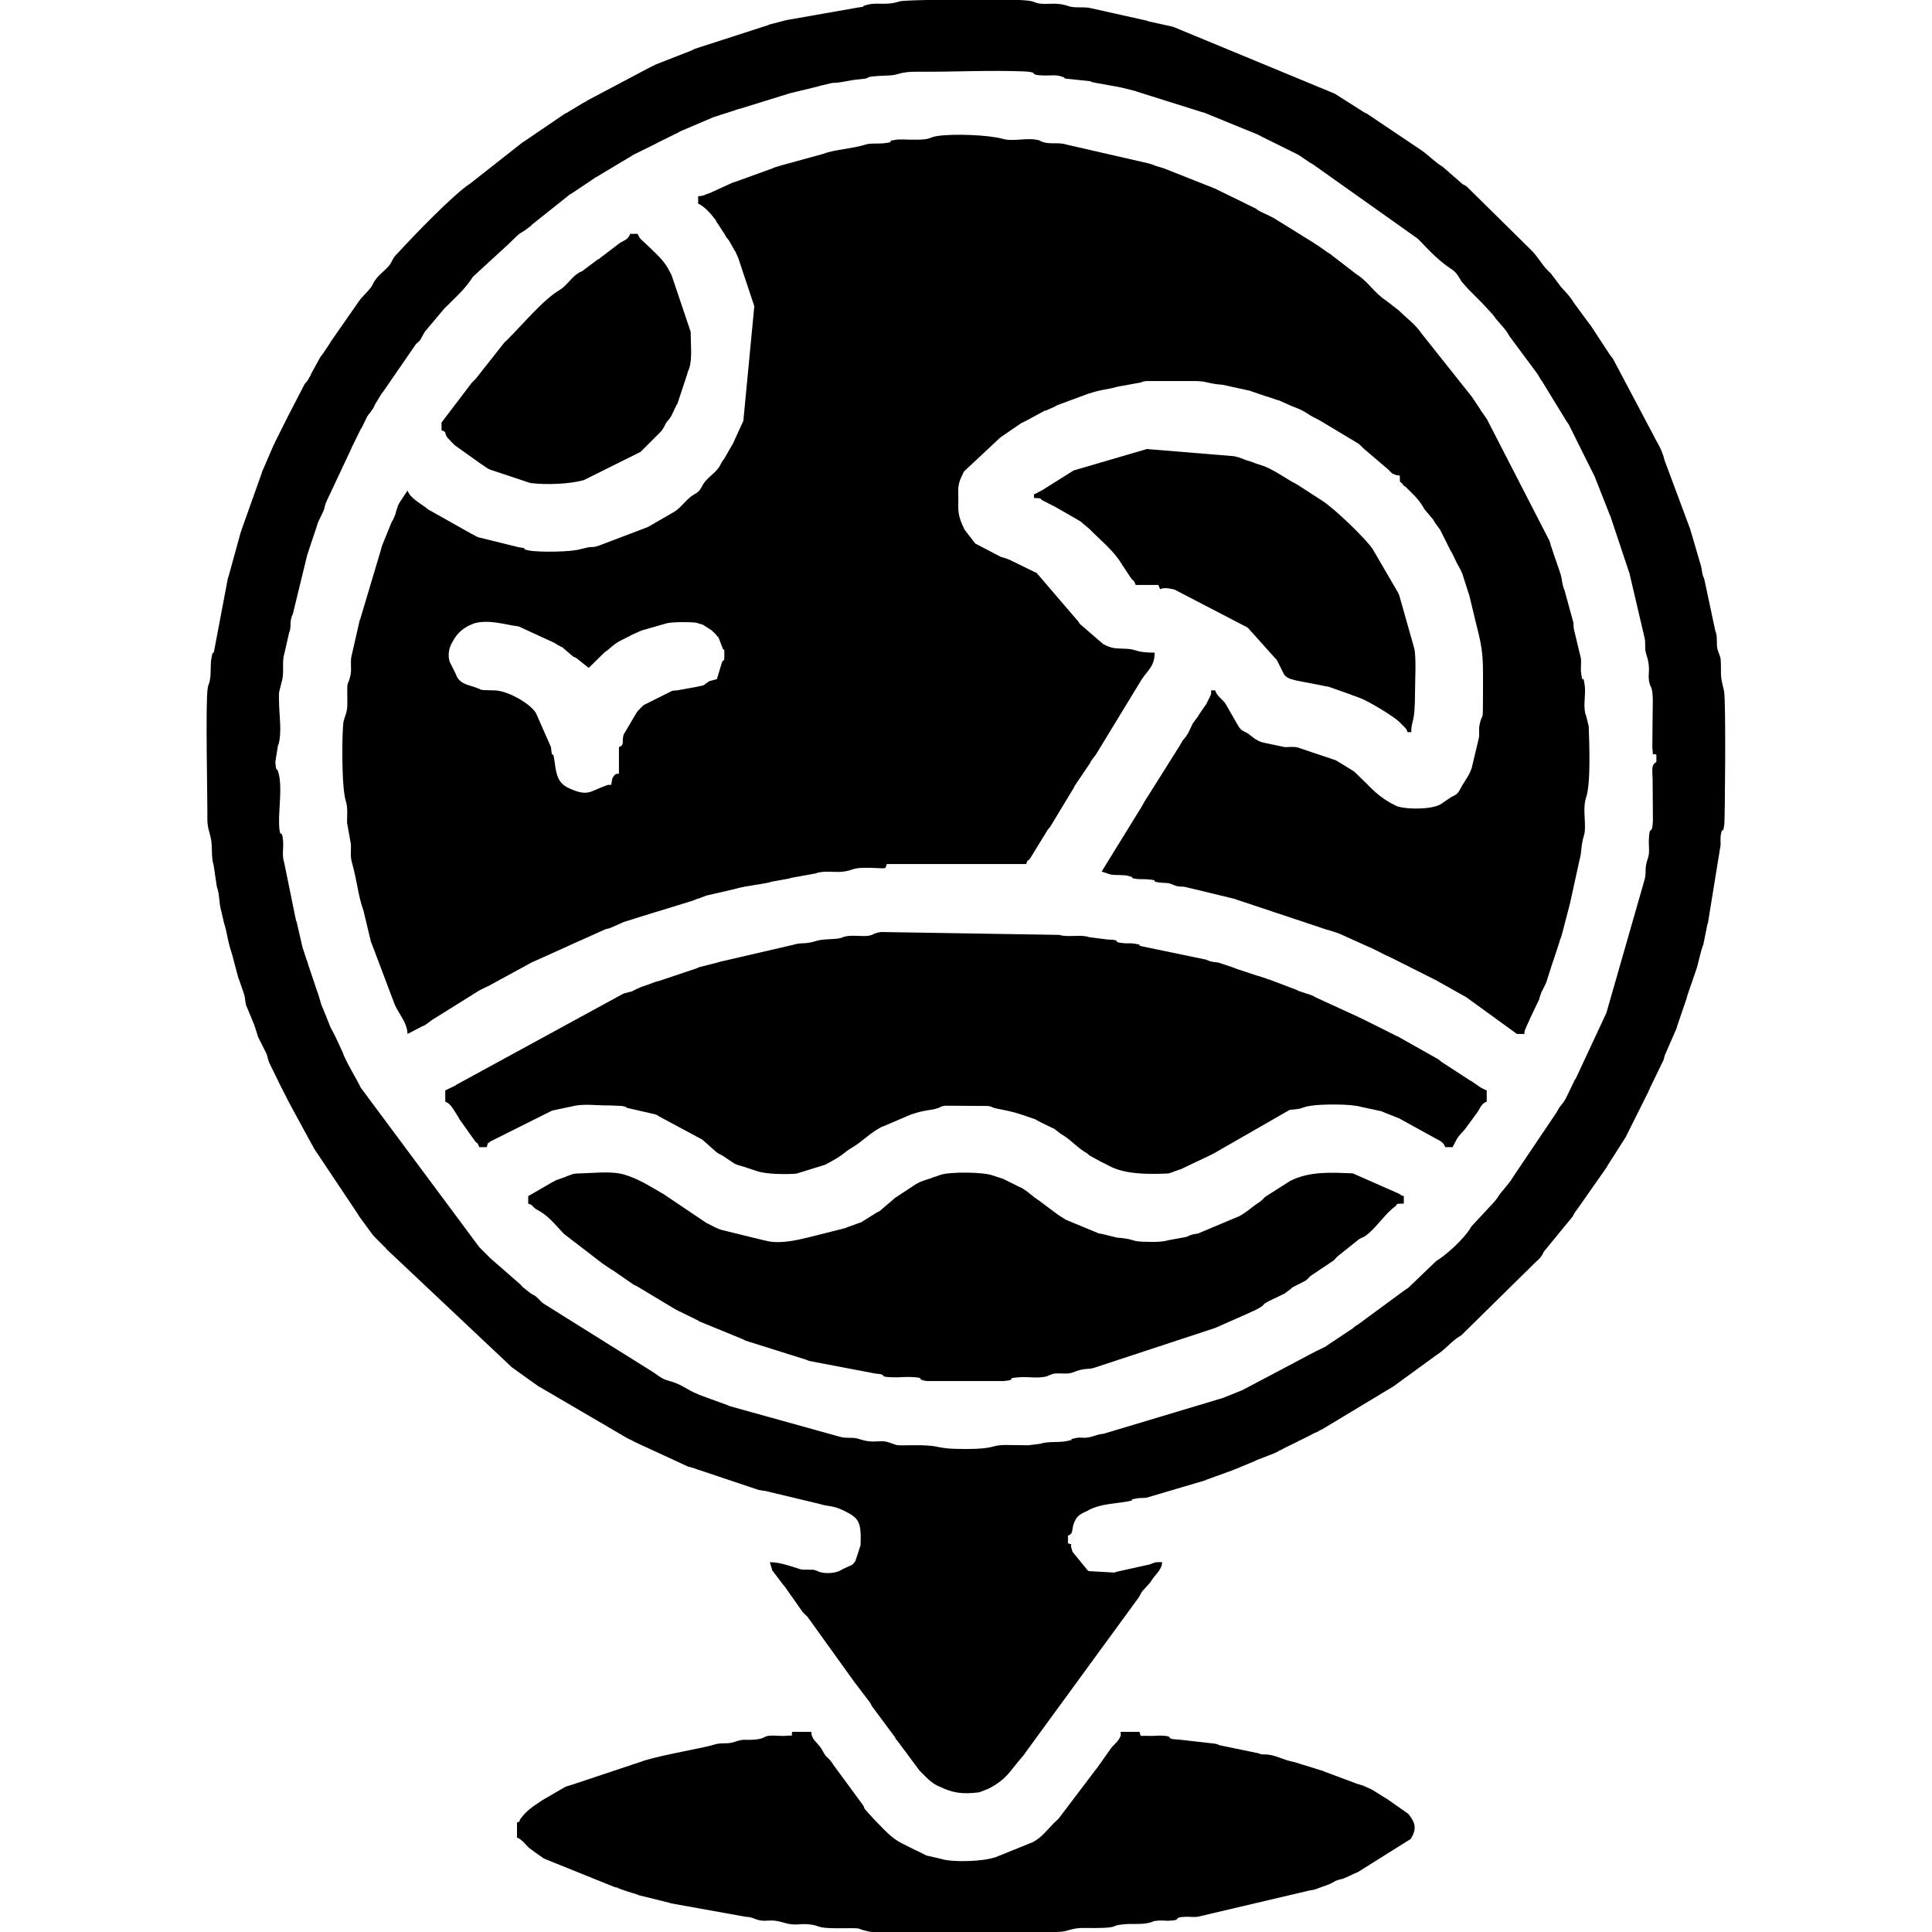
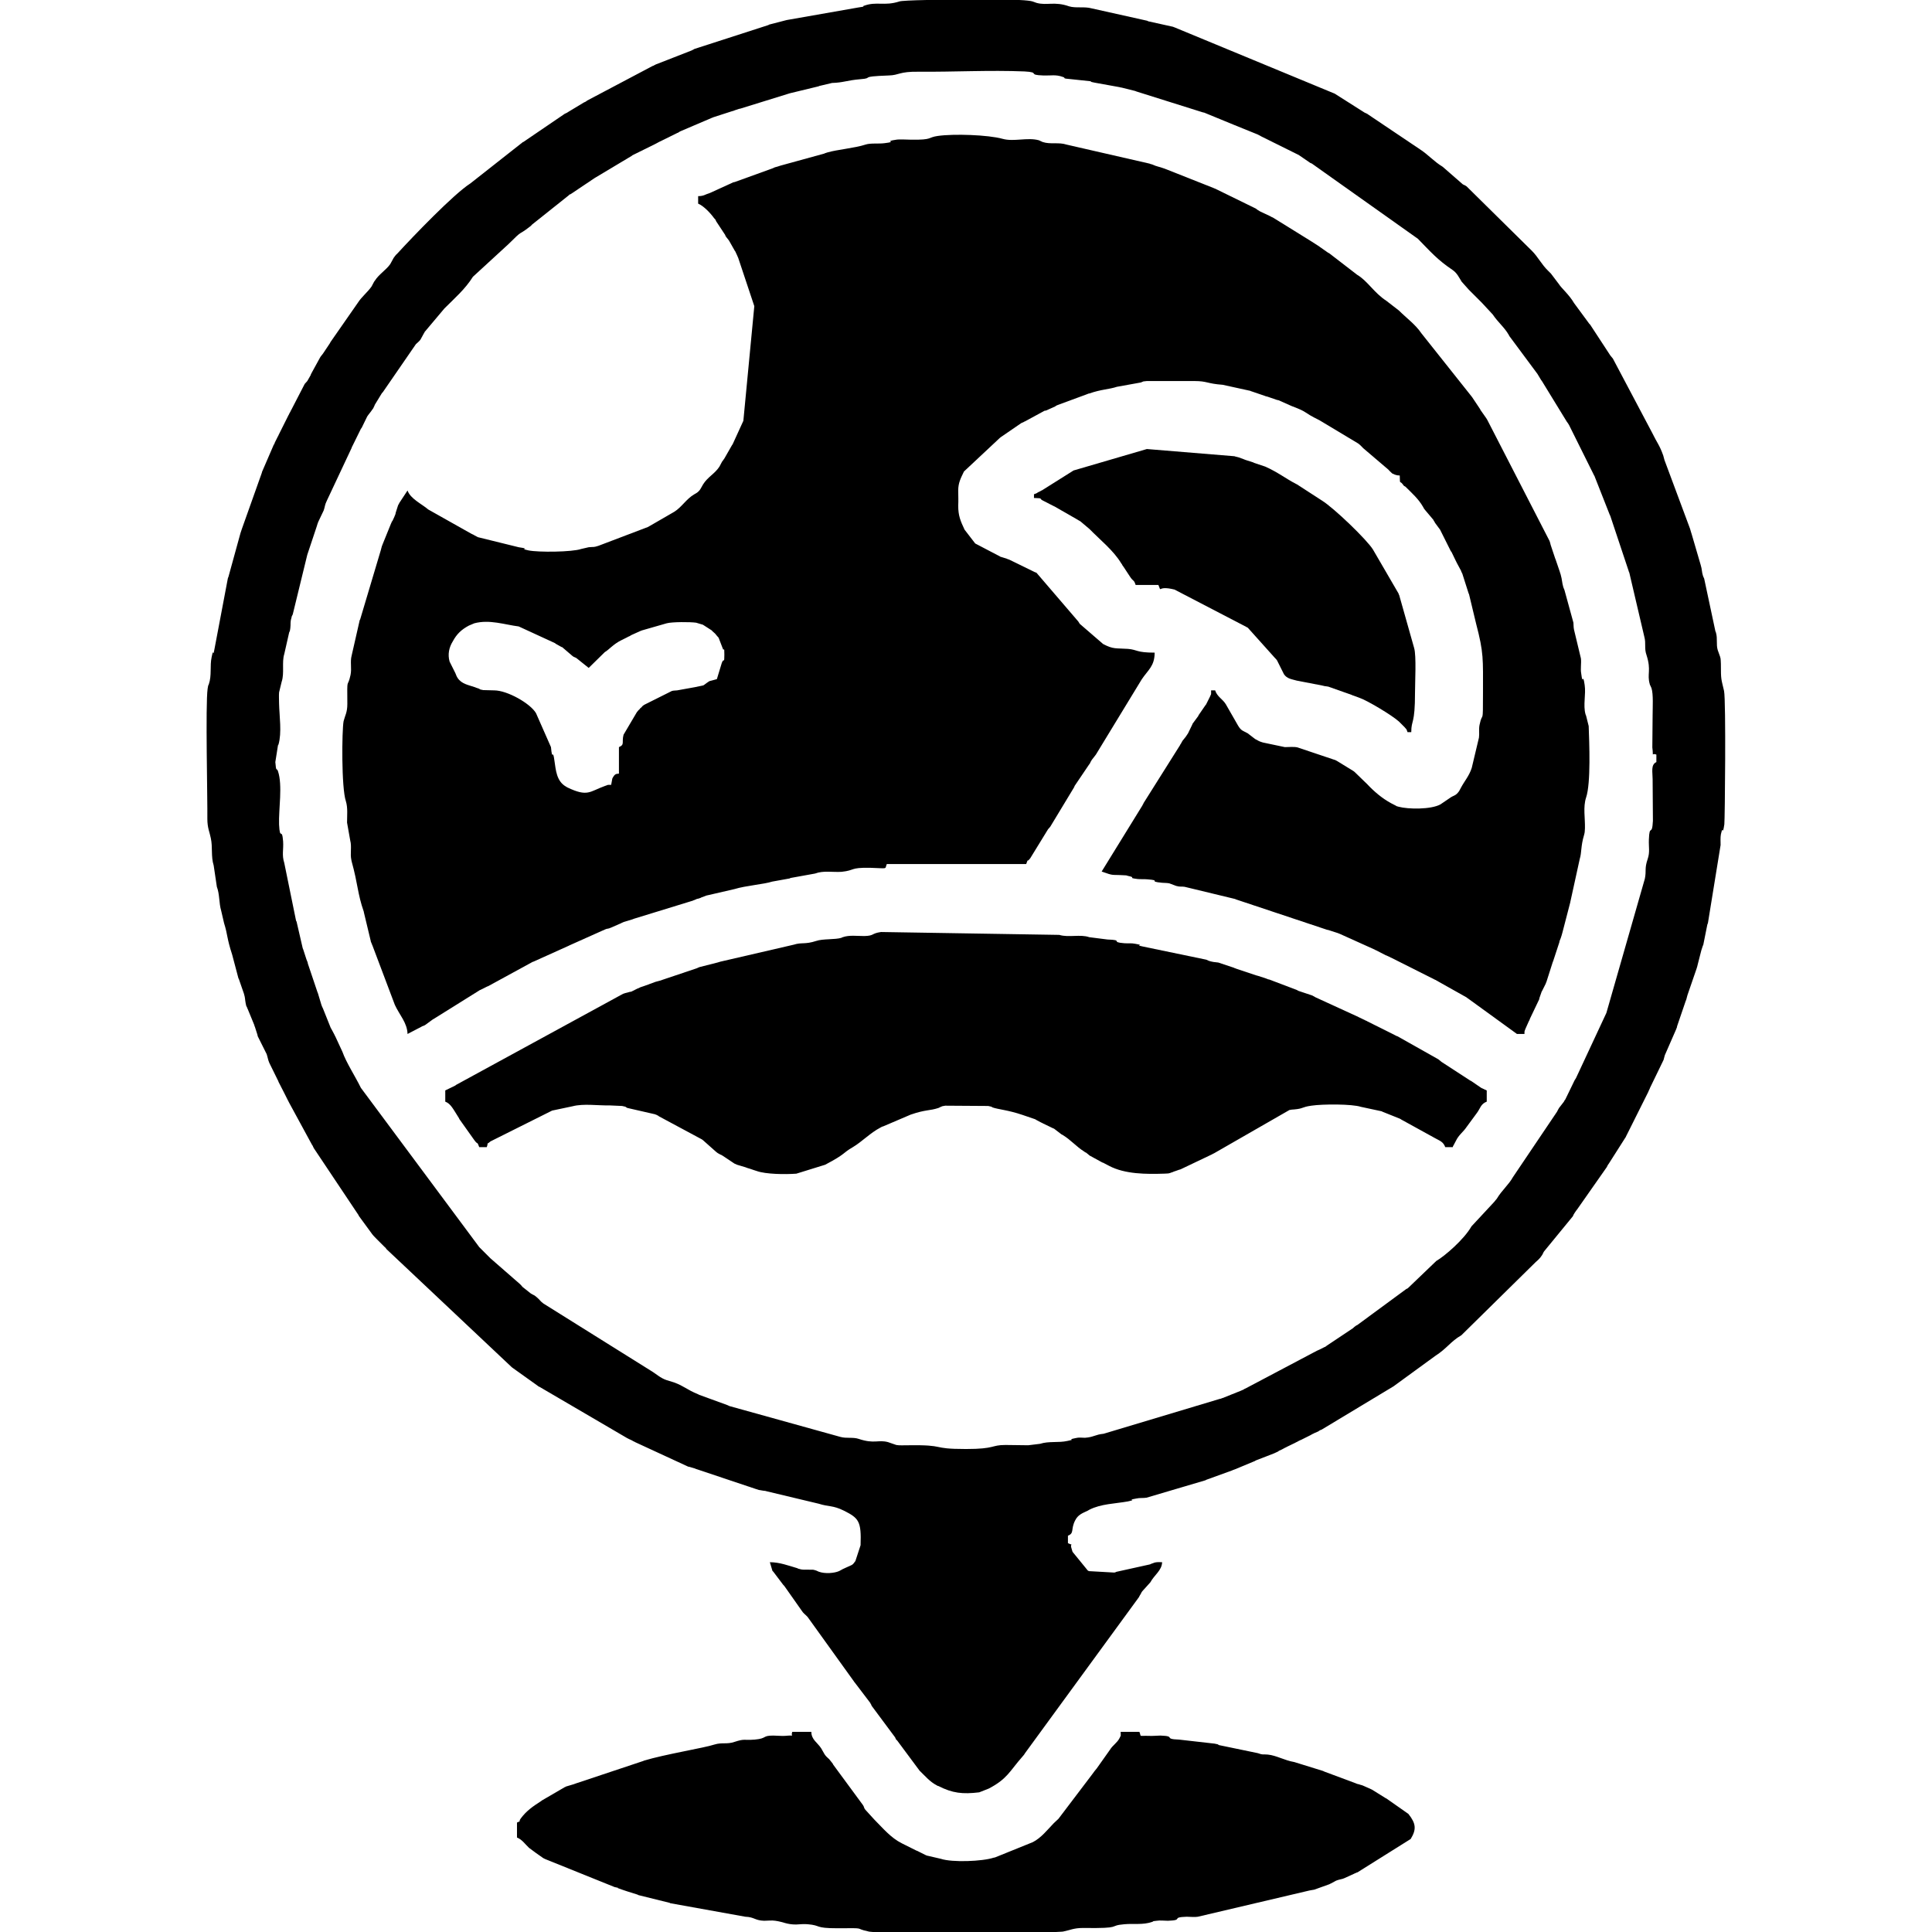
<svg xmlns="http://www.w3.org/2000/svg" xml:space="preserve" width="1600px" height="1600px" version="1.0" style="shape-rendering:geometricPrecision; text-rendering:geometricPrecision; image-rendering:optimizeQuality; fill-rule:evenodd; clip-rule:evenodd" viewBox="0 0 67.08 67.08">
  <defs>
    <style type="text/css">
   
    .fil0 {fill:black}
   
  </style>
    <clipPath id="id0">
-       <rect width="67.08" height="67.08" />
-     </clipPath>
+       </clipPath>
  </defs>
  <g id="Слой_x0020_1">
    <g style="clip-path:url(#id0)">
      <image x="0" y="0" width="67.08" height="67.08" />
    </g>
    <g id="_2976986747680">
      <path class="fil0" d="M24.89 23.58l-0.26 0.07c-0.31,0.2 -0.06,0.11 -0.51,0.21l-0.61 0.11c-0.07,0.01 -0.1,0 -0.18,0.02l-0.96 0.48c-0.09,0.06 -0.06,0.05 -0.1,0.09 -0.01,0.01 -0.03,0.02 -0.04,0.03 0,0.01 -0.02,0.03 -0.03,0.04 -0.04,0.04 -0.02,0.01 -0.09,0.1l-0.46 0.78c-0.07,0.27 0.05,0.34 -0.16,0.43l0 0.92c-0.07,0.02 -0.13,-0.03 -0.23,0.17l-0.04 0.22c-0.19,0 -0.08,0 -0.22,0.04 -0.53,0.19 -0.59,0.39 -1.3,0.05 -0.02,-0.01 -0.03,-0.02 -0.05,-0.03 -0.33,-0.19 -0.35,-0.57 -0.4,-0.9 -0.06,-0.46 -0.07,0.06 -0.12,-0.47l-0.52 -1.18c-0.2,-0.34 -1,-0.79 -1.45,-0.79l-0.38 -0.01c-0.17,-0.03 -0.1,-0.03 -0.15,-0.05l-0.09 -0.03c-0.02,-0.01 -0.03,-0.01 -0.05,-0.02 -0.23,-0.08 -0.46,-0.11 -0.6,-0.32 -0.04,-0.06 -0.05,-0.1 -0.08,-0.17l-0.2 -0.4c-0.07,-0.25 -0.02,-0.49 0.11,-0.7 0.14,-0.26 0.3,-0.41 0.56,-0.55l0.19 -0.08c0.53,-0.14 1.06,0.05 1.54,0.11l1.26 0.58c0.01,0.01 0.02,0.02 0.04,0.03l0.16 0.09c0.02,0.01 0.03,0.02 0.05,0.02l0.35 0.3c0.01,0.01 0.03,0.02 0.04,0.03l0.09 0.04c0.01,0.01 0.03,0.02 0.04,0.03l0.4 0.32 0.56 -0.55c0.13,-0.07 0.3,-0.28 0.57,-0.41l0.22 -0.11c0.01,-0.01 0.03,-0.02 0.04,-0.02 0.17,-0.08 -0.07,0.04 0.09,-0.05l0.31 -0.14c0.02,-0.01 0.04,-0.01 0.05,-0.02l0.87 -0.25c0.19,-0.05 0.81,-0.05 1.02,-0.02l0.2 0.06c0.02,0 0.03,0.01 0.05,0.02l0.28 0.18c0.01,0 0.02,0.02 0.03,0.03l0.1 0.09c0.01,0.02 0.12,0.14 0.12,0.14l0.15 0.39c0.03,0.1 0.05,-0.13 0.05,0.2 0,0.34 -0.02,0.09 -0.09,0.29l-0.17 0.56zm-0.65 -16.77l0 0.26c0.19,0.08 0.42,0.32 0.55,0.5 0.15,0.19 -0.08,-0.14 0.06,0.07 0,0.02 0.01,0.03 0.02,0.05l0.31 0.47c0,0.02 0.01,0.03 0.02,0.05 0.01,0.01 0.02,0.02 0.03,0.04 0,0 0.06,0.07 0.08,0.1l0.17 0.3c0.01,0.01 0.02,0.03 0.02,0.04 0.01,0.01 0.02,0.03 0.03,0.04l0.06 0.13c0.08,0.17 -0.04,-0.07 0.04,0.09l0.56 1.68 -0.38 3.98 -0.37 0.81c-0.05,0.08 0,-0.01 -0.05,0.08l-0.24 0.42c-0.01,0.01 -0.04,0.06 -0.05,0.07 -0.01,0.01 -0.02,0.03 -0.03,0.04l-0.09 0.17c-0.16,0.25 -0.41,0.36 -0.57,0.62 -0.1,0.17 -0.11,0.24 -0.3,0.34 -0.28,0.16 -0.44,0.45 -0.7,0.61l-0.83 0.48c-0.02,0.01 -0.07,0.04 -0.09,0.05l-1.71 0.65c-0.19,0.06 -0.13,0.03 -0.34,0.05l-0.26 0.06c-0.31,0.11 -1.5,0.12 -1.83,0.05 -0.37,-0.08 0.12,-0.04 -0.34,-0.11l-1.42 -0.35c0,0 -0.09,-0.05 -0.13,-0.07 -0.01,-0.01 -0.02,-0.02 -0.04,-0.02 -0.01,-0.01 -0.03,-0.02 -0.04,-0.02l-1.51 -0.85c-0.22,-0.19 -0.62,-0.37 -0.72,-0.66l-0.29 0.44c0,0.01 -0.01,0.03 -0.02,0.04 -0.01,0.01 -0.01,0.03 -0.02,0.04l-0.08 0.25c0,0.02 -0.01,0.04 -0.01,0.05 -0.01,0.02 -0.01,0.04 -0.02,0.05 -0.01,0.02 -0.01,0.03 -0.02,0.05l-0.06 0.13c-0.01,0.01 -0.02,0.03 -0.03,0.04 0,0.02 -0.01,0.03 -0.02,0.05l-0.3 0.74c-0.01,0.02 -0.01,0.04 -0.02,0.05 -0.02,0.06 -0.02,0.09 -0.04,0.15l-0.71 2.38c0,0.01 -0.01,0.03 -0.02,0.04l-0.28 1.23c-0.06,0.22 0.01,0.45 -0.04,0.68 -0.11,0.5 -0.12,-0.01 -0.11,1 0,0.3 -0.08,0.4 -0.13,0.6 -0.06,0.31 -0.08,2.32 0.08,2.78 0.07,0.23 0.04,0.49 0.04,0.74l0.11 0.62c0.06,0.22 -0.01,0.46 0.04,0.68 0,0.02 0.01,0.03 0.01,0.05 0.22,0.79 0.2,1.11 0.42,1.74 0,0.02 0.01,0.04 0.01,0.05l0.23 0.96c0,0.01 0.01,0.03 0.01,0.05 0.01,0.01 0.02,0.03 0.02,0.04 0.01,0.02 0.01,0.04 0.02,0.05 0.01,0.02 0.01,0.03 0.02,0.05l0.77 2.04c0.16,0.35 0.43,0.62 0.44,1.01l0.48 -0.25c0.06,-0.04 0.04,-0.01 0.13,-0.06l0.26 -0.19c0.02,-0.01 0.03,-0.02 0.05,-0.03l1.57 -0.98c0.01,-0.01 0.03,-0.02 0.04,-0.02l0.18 -0.09c0.01,-0.01 0.03,-0.01 0.04,-0.02 0.01,-0.01 0.03,-0.01 0.05,-0.02l1.52 -0.83c0.02,-0.01 0.03,-0.02 0.05,-0.02l1.22 -0.55c0.01,-0.01 0.03,-0.01 0.04,-0.02l1.14 -0.51c0.01,0 0.07,-0.03 0.09,-0.04 0.1,-0.04 0.05,-0.01 0.15,-0.04 0.01,-0.01 0.03,-0.01 0.05,-0.02l0.32 -0.14c0.01,0 0.03,-0.01 0.04,-0.02 0.02,-0.01 0.07,-0.03 0.09,-0.04l0.3 -0.09c0.02,-0.01 0.03,-0.01 0.05,-0.02l2.05 -0.63c0.02,-0.01 0.03,-0.02 0.05,-0.02l0.09 -0.04c0.02,0 0.04,-0.01 0.05,-0.01 0,0 0.1,-0.03 0.1,-0.04l0.19 -0.07c0.02,0 0.04,-0.01 0.05,-0.01l0.91 -0.21c0.39,-0.12 1.04,-0.17 1.31,-0.26l0.61 -0.11c0.01,-0.01 0.03,-0.02 0.05,-0.02l0.83 -0.15c0.29,-0.11 0.61,-0.04 0.92,-0.06 0.48,-0.05 0.27,-0.15 0.98,-0.14 0.66,0.02 0.51,0.06 0.59,-0.13l4.84 0c0.09,-0.24 0,-0.02 0.14,-0.2l0.62 -1.01c0.03,-0.03 0.09,-0.1 0.09,-0.11l0.81 -1.34c0.01,-0.02 0.02,-0.04 0.02,-0.05l0.5 -0.74c0.01,-0.01 0.02,-0.03 0.03,-0.04 0.04,-0.08 0.02,-0.05 0.07,-0.13 0.02,-0.03 0.13,-0.16 0.14,-0.18l1.59 -2.61c0.22,-0.33 0.45,-0.46 0.45,-0.93 -0.64,0 -0.59,-0.1 -0.92,-0.13 -0.43,-0.03 -0.51,0.02 -0.87,-0.17l-0.81 -0.7c-0.01,-0.01 -0.04,-0.07 -0.05,-0.08l-1.45 -1.69c-0.02,-0.01 -0.03,-0.02 -0.05,-0.02l-0.88 -0.43c-0.01,-0.01 -0.03,-0.01 -0.05,-0.02 -0.01,0 -0.03,-0.01 -0.05,-0.02l-0.19 -0.06c-0.02,0 -0.04,-0.01 -0.05,-0.02l-0.86 -0.45 -0.37 -0.48c-0.14,-0.3 -0.22,-0.48 -0.22,-0.83 0.01,-0.18 0,-0.36 0,-0.53 0,-0.27 0.09,-0.43 0.2,-0.66l1.25 -1.17c0.01,-0.01 0.03,-0.02 0.04,-0.03l0.7 -0.48c0.02,-0.01 0.07,-0.03 0.09,-0.04 0.01,-0.01 0.03,-0.02 0.04,-0.02l0.68 -0.37c0.02,0 0.04,0 0.06,-0.01l0.31 -0.14c0,-0.01 0.08,-0.05 0.09,-0.05l0.95 -0.35c0.02,-0.01 0.04,-0.01 0.05,-0.02 0.02,0 0.03,-0.01 0.05,-0.02 0.01,0 0.03,-0.01 0.05,-0.01 0.39,-0.14 0.68,-0.14 0.95,-0.23l0.83 -0.15c0.14,-0.05 0.02,-0.03 0.21,-0.05l1.65 0c0.45,0 0.43,0.09 0.98,0.13l0.96 0.21c0.02,0.01 0.04,0.02 0.05,0.02l0.44 0.15c0.02,0.01 0.04,0.01 0.05,0.02 0.02,0 0.04,0.01 0.05,0.01l0.35 0.12c0.01,0 0.03,0 0.05,0.01l0.45 0.2c0.61,0.23 0.33,0.18 0.96,0.49l1.35 0.81c0.08,0.06 0.11,0.1 0.17,0.16l0.88 0.75c0.01,0.02 0.13,0.13 0.13,0.13l0.09 0.04c0.1,0.03 0.06,0.02 0.17,0.03 0.01,0.35 0,0.16 0.1,0.3 0.07,0.1 0.05,0.05 0.1,0.09 0.22,0.22 0.45,0.42 0.61,0.7 0.06,0.1 0,0.02 0.08,0.12l0.27 0.32c0.01,0.01 0.02,0.03 0.02,0.04 0.01,0.01 0.02,0.03 0.03,0.04 0,0.01 0.01,0.03 0.02,0.04l0.14 0.19c0.01,0.01 0.02,0.03 0.03,0.04l0.37 0.74c0.01,0.01 0.02,0.03 0.03,0.04l0.15 0.31c0.01,0.02 0.03,0.06 0.04,0.08l0.14 0.26c0,0.02 0.01,0.03 0.02,0.05 0,0.01 0.01,0.03 0.02,0.04l0.22 0.69c0.01,0.02 0.02,0.04 0.02,0.05l0.24 1c0.27,1.03 0.24,1.22 0.24,2.39 0,1.22 -0.01,0.6 -0.12,1.13 -0.03,0.15 0,0.29 -0.02,0.44l-0.25 1.05c-0.09,0.28 -0.24,0.44 -0.37,0.68l-0.07 0.13c-0.13,0.18 -0.18,0.13 -0.34,0.25l-0.31 0.21c-0.33,0.18 -1.12,0.17 -1.45,0.08 -0.15,-0.04 -0.01,0 -0.14,-0.06 -0.33,-0.16 -0.6,-0.37 -0.86,-0.63 -0.07,-0.07 -0.13,-0.14 -0.2,-0.2l-0.33 -0.32c-0.01,-0.01 -0.03,-0.02 -0.04,-0.03l-0.57 -0.35c-0.02,-0.01 -0.07,-0.04 -0.09,-0.04l-1.28 -0.43c-0.13,-0.03 -0.3,-0.01 -0.44,-0.01l-0.76 -0.16c-0.14,-0.05 -0.02,0 -0.14,-0.05 -0.01,-0.01 -0.13,-0.07 -0.13,-0.07l-0.26 -0.2c-0.16,-0.09 -0.22,-0.08 -0.33,-0.26l-0.43 -0.75c-0.11,-0.18 -0.3,-0.26 -0.37,-0.48l-0.14 0c0,0.19 0.01,0.09 -0.04,0.22l-0.13 0.26c-0.01,0.02 -0.02,0.03 -0.03,0.04l-0.24 0.35c0,0.02 -0.01,0.03 -0.02,0.04l-0.17 0.23c-0.01,0.01 -0.02,0.03 -0.02,0.04l-0.15 0.31c-0.06,0.09 -0.02,0.03 -0.08,0.12 -0.05,0.06 -0.09,0.11 -0.12,0.15 0,0.01 -0.01,0.02 -0.02,0.04 -0.01,0.01 -0.02,0.03 -0.02,0.04 -0.01,0.01 -0.02,0.03 -0.03,0.04 0,0.01 -0.01,0.03 -0.02,0.04l-1.24 1.97c-0.01,0.01 -0.02,0.03 -0.02,0.04 -0.01,0.02 -0.02,0.04 -0.03,0.05 0,0.01 -0.01,0.03 -0.02,0.04l-1.4 2.27c0.45,0.16 0.31,0.1 0.79,0.13 0.14,0.01 0,-0.01 0.12,0.02 0.34,0.07 -0.06,0.06 0.34,0.11 0.11,0.01 0.22,0 0.33,0.01 0.53,0.04 -0.01,0.07 0.52,0.12 0.1,0.01 0.14,0 0.25,0.02l0.24 0.09c0.15,0.04 0.15,0.01 0.29,0.03l1.74 0.42c0.02,0.01 0.04,0.01 0.05,0.02l3.15 1.05c0.01,0 0.03,0.01 0.05,0.01l0.34 0.11c0.02,0.01 0.04,0.02 0.05,0.02l1.22 0.55c0.01,0.01 0.03,0.02 0.04,0.02l0.35 0.18c0.02,0 0.03,0.01 0.05,0.02l0.09 0.04c0.01,0.01 0.03,0.02 0.04,0.02l1.53 0.77c0.01,0 0.03,0.01 0.04,0.02l1.05 0.59c0.01,0.01 0.02,0.02 0.04,0.03l1.71 1.24 0.26 0c0,-0.12 0,-0.08 0.03,-0.17l0.12 -0.27c0.01,-0.01 0.02,-0.03 0.02,-0.04 0.01,-0.02 0.02,-0.03 0.02,-0.05l0.32 -0.67c0,-0.01 0.01,-0.03 0.01,-0.05l0.07 -0.2c0,-0.01 0.01,-0.03 0.02,-0.04l0.13 -0.26c0,-0.02 0.01,-0.03 0.02,-0.05l0.22 -0.69c0.01,-0.02 0.01,-0.03 0.02,-0.05l0.21 -0.64c0,-0.02 0.01,-0.03 0.01,-0.05 0.01,-0.02 0.03,-0.08 0.04,-0.1 0.02,-0.06 0.04,-0.12 0.06,-0.2l0.27 -1.04c0,-0.02 0.01,-0.04 0.01,-0.05l0.32 -1.46c0.07,-0.22 0.03,-0.43 0.15,-0.83 0.03,-0.11 0.02,-0.11 0.03,-0.23 0.01,-0.35 -0.07,-0.74 0.04,-1.07 0.17,-0.5 0.11,-1.91 0.09,-2.48l-0.09 -0.36c-0.01,-0.02 -0.01,-0.03 -0.02,-0.05 -0.09,-0.32 0.02,-0.69 -0.03,-1.02 -0.07,-0.48 -0.06,0.08 -0.12,-0.4 -0.03,-0.15 0.01,-0.36 -0.01,-0.52l-0.24 -1c-0.02,-0.1 -0.01,-0.14 -0.02,-0.24l-0.31 -1.13c-0.01,-0.02 -0.03,-0.08 -0.04,-0.1 -0.05,-0.17 -0.04,-0.26 -0.09,-0.43 0,-0.02 -0.03,-0.08 -0.03,-0.1l-0.15 -0.44c-0.01,-0.01 -0.01,-0.03 -0.02,-0.05l-0.13 -0.39c-0.04,-0.11 -0.02,-0.09 -0.06,-0.2l-2.16 -4.2c-0.02,-0.03 -0.02,-0.04 -0.05,-0.08l-0.19 -0.27c0,-0.01 -0.01,-0.03 -0.02,-0.04l-0.26 -0.39c-0.01,-0.01 -0.02,-0.03 -0.03,-0.04l-1.74 -2.19c-0.2,-0.3 -0.52,-0.53 -0.78,-0.79l-0.44 -0.34c-0.42,-0.27 -0.65,-0.69 -1.01,-0.9l-0.96 -0.74c-0.01,-0.01 -0.03,-0.02 -0.04,-0.02l-0.27 -0.19c-0.02,-0.01 -0.03,-0.02 -0.04,-0.03l-0.28 -0.18c-0.02,-0.01 -0.06,-0.04 -0.08,-0.05l-1.21 -0.75c-0.02,-0.01 -0.03,-0.02 -0.05,-0.03 -0.01,0 -0.07,-0.03 -0.08,-0.04l-0.36 -0.17c-0.1,-0.06 -0.07,-0.04 -0.15,-0.1l-1.41 -0.69c-0.02,-0.01 -0.04,-0.01 -0.05,-0.02l-1.64 -0.65c-0.02,-0.01 -0.04,-0.01 -0.05,-0.02l-0.15 -0.05c-0.06,-0.02 -0.12,-0.03 -0.2,-0.06 -0.01,-0.01 -0.03,-0.01 -0.04,-0.02 -0.02,0 -0.04,-0.01 -0.05,-0.02 -0.02,0 -0.08,-0.02 -0.1,-0.03l-2.88 -0.66c-0.27,-0.09 -0.56,0 -0.83,-0.09l-0.13 -0.06c-0.4,-0.11 -0.87,0.06 -1.26,-0.05 -0.5,-0.14 -1.7,-0.18 -2.25,-0.1 -0.36,0.05 -0.16,0.14 -0.92,0.13 -0.13,0 -0.4,-0.02 -0.52,0 -0.48,0.07 0.08,0.06 -0.4,0.12 -0.21,0.03 -0.49,-0.01 -0.67,0.05 -0.36,0.12 -1.02,0.18 -1.31,0.27 -0.02,0 -0.08,0.03 -0.1,0.03 -0.01,0.01 -0.03,0.02 -0.05,0.02l-1.49 0.41c-0.08,0.03 -0.13,0.04 -0.2,0.06 -0.01,0.01 -0.07,0.03 -0.09,0.04l-1.3 0.47c-0.02,0 -0.03,0.01 -0.05,0.01l-0.81 0.37c-0.17,0.05 -0.21,0.11 -0.41,0.11z" />
      <path class="fil0" d="M57.51 26.2l0 0.26c-0.2,0.09 -0.13,0.35 -0.13,0.59l0.01 1.45c-0.03,0.57 -0.12,0.08 -0.14,0.65 -0.01,0.27 0.04,0.43 -0.04,0.67 -0.12,0.35 -0.04,0.4 -0.1,0.69l-1.33 4.64c0,0.01 -0.01,0.03 -0.02,0.05l-1.04 2.23c0,0 -0.05,0.08 -0.05,0.08l-0.32 0.66c-0.01,0.01 -0.02,0.03 -0.03,0.04 0,0.01 -0.02,0.03 -0.02,0.04l-0.17 0.22c-0.01,0.01 -0.07,0.13 -0.07,0.13l-1.53 2.27c-0.15,0.27 -0.38,0.45 -0.56,0.75 -0.03,0.03 -0.07,0.09 -0.09,0.11l-0.79 0.85c-0.26,0.46 -0.94,1.04 -1.22,1.2l-0.97 0.93c-0.19,0.14 0.13,-0.08 -0.08,0.05l-1.7 1.25c-0.01,0 -0.03,0.01 -0.04,0.02 -0.06,0.04 -0.04,0.03 -0.11,0.09l-0.9 0.6c-0.01,0.01 -0.03,0.02 -0.04,0.03 -0.01,0.01 -0.03,0.02 -0.04,0.02l-0.18 0.09c-0.02,0.01 -0.07,0.03 -0.09,0.04l-2.44 1.29c-0.06,0.03 -0.09,0.04 -0.13,0.07 -0.02,0 -0.03,0.01 -0.05,0.02l-0.65 0.26c-0.02,0 -0.04,0.01 -0.05,0.02 -0.02,0 -0.03,0.01 -0.05,0.01l-4.03 1.21c-0.3,0.03 -0.35,0.12 -0.65,0.14 -0.12,0 -0.2,-0.02 -0.32,0.01 -0.39,0.08 0.1,0.02 -0.29,0.1 -0.31,0.07 -0.64,0 -0.95,0.1l-0.41 0.05c-0.26,0 -0.53,-0.01 -0.79,-0.01 -0.51,0 -0.34,0.14 -1.37,0.14 -1.29,0 -0.62,-0.15 -2.03,-0.13 -0.1,0 -0.3,0.01 -0.39,-0.01l-0.29 -0.1c-0.34,-0.09 -0.47,0.07 -1.01,-0.11 -0.2,-0.07 -0.43,-0.01 -0.64,-0.07l-3.85 -1.07c-0.05,-0.02 -0.04,-0.02 -0.09,-0.04l-0.96 -0.35c-0.01,-0.01 -0.03,-0.01 -0.04,-0.02 -0.41,-0.17 -0.48,-0.28 -0.83,-0.41l-0.26 -0.08c-0.22,-0.07 -0.38,-0.23 -0.57,-0.34l-3.71 -2.32c-0.11,-0.08 -0.12,-0.12 -0.2,-0.19 -0.02,-0.02 -0.08,-0.07 -0.11,-0.09 -0.09,-0.05 -0.05,-0.02 -0.13,-0.07l-0.29 -0.23c-0.02,-0.03 -0.05,-0.06 -0.09,-0.1l-1.02 -0.89c-0.13,-0.13 -0.26,-0.26 -0.39,-0.39l-4.11 -5.53c-0.19,-0.39 -0.51,-0.88 -0.64,-1.25l-0.25 -0.54c-0.01,-0.01 -0.02,-0.03 -0.02,-0.04l-0.09 -0.17c-0.01,-0.02 -0.04,-0.07 -0.05,-0.09l-0.26 -0.65c-0.05,-0.12 -0.01,0 -0.06,-0.14l-0.12 -0.4c-0.01,-0.02 -0.01,-0.03 -0.02,-0.05l-0.33 -0.98c0,-0.02 -0.01,-0.04 -0.01,-0.05 -0.01,-0.02 -0.01,-0.03 -0.02,-0.05 -0.01,-0.02 -0.01,-0.03 -0.02,-0.05l-0.11 -0.34c-0.01,-0.02 -0.01,-0.03 -0.02,-0.05l-0.21 -0.91c0,-0.01 -0.01,-0.03 -0.02,-0.04l-0.41 -2.01c-0.09,-0.28 -0.02,-0.46 -0.04,-0.75 -0.04,-0.51 -0.11,0 -0.14,-0.58 -0.02,-0.54 0.13,-1.36 -0.04,-1.86 -0.05,-0.13 -0.06,0.06 -0.09,-0.31l0.09 -0.57c0,-0.01 0.01,-0.03 0.02,-0.04 0.12,-0.42 0.03,-0.98 0.02,-1.42 0,-0.12 -0.01,-0.28 0,-0.39l0.09 -0.37c0.1,-0.29 0,-0.68 0.09,-0.96l0.17 -0.75c0.02,-0.06 0.02,0 0.04,-0.15 0.02,-0.16 -0.01,-0.2 0.04,-0.36 0,-0.02 0.01,-0.03 0.01,-0.05 0.01,-0.02 0.04,-0.07 0.04,-0.09l0.49 -2.01c0,-0.01 0.01,-0.03 0.01,-0.04l0.33 -0.99c0.03,-0.09 0.01,-0.05 0.05,-0.15l0.19 -0.4c0.04,-0.12 0.03,-0.13 0.07,-0.25 0.01,-0.02 0.02,-0.03 0.02,-0.05 0.01,-0.01 0.02,-0.03 0.02,-0.04l0.86 -1.83c0,-0.02 0.01,-0.03 0.02,-0.05l0.3 -0.61c0.01,-0.01 0.02,-0.03 0.03,-0.04l0.19 -0.39c0.03,-0.05 0.14,-0.18 0.17,-0.23 0.05,-0.07 0.03,-0.03 0.07,-0.12 0.01,-0.02 0.02,-0.03 0.02,-0.05l0.25 -0.41c0.01,-0.01 0.02,-0.02 0.03,-0.03l1.15 -1.67c0.06,-0.06 0.1,-0.08 0.16,-0.16l0.12 -0.22c0.01,-0.01 0.02,-0.02 0.02,-0.04l0.69 -0.82c0.36,-0.36 0.72,-0.67 0.99,-1.1l1.23 -1.13c0.54,-0.54 0.32,-0.28 0.72,-0.59 0.11,-0.08 0.05,-0.04 0.1,-0.09l1.28 -1.02c0.19,-0.15 -0.13,0.08 0.08,-0.05l0.82 -0.55c0.02,-0.01 0.03,-0.02 0.05,-0.03l1.22 -0.73c0.02,-0.01 0.03,-0.02 0.04,-0.03l0.79 -0.39c0.05,-0.03 0.1,-0.05 0.13,-0.07l0.57 -0.28c0.01,-0.01 0.03,-0.01 0.04,-0.02 0.02,-0.01 0.03,-0.02 0.05,-0.02 0.01,-0.01 0.06,-0.04 0.08,-0.05l1.1 -0.47c0.02,-0.01 0.04,-0.01 0.05,-0.02l0.65 -0.21c0.01,0 0.03,-0.01 0.04,-0.01 0.02,-0.01 0.04,-0.01 0.05,-0.02 0.06,-0.02 0.09,-0.03 0.15,-0.05 0.02,0 0.04,-0.01 0.05,-0.01l1.71 -0.53c0.01,0 0.03,-0.01 0.04,-0.01l0.95 -0.23c0.02,-0.01 0.04,-0.01 0.05,-0.02 0.02,0 0.04,-0.01 0.05,-0.01l0.38 -0.09c0.39,-0.01 0.51,-0.09 0.98,-0.13 0.52,-0.04 -0.11,-0.09 0.99,-0.13 0.37,-0.01 0.35,-0.14 1.04,-0.13 1.22,0.01 2.46,-0.06 3.67,-0.01 0.57,0.03 0.08,0.12 0.65,0.14 0.28,0.01 0.43,-0.04 0.68,0.05 0.14,0.04 -0.08,0.05 0.3,0.08l0.66 0.07c0.06,0.02 -0.06,0.01 0.15,0.05l0.83 0.15c0.02,0 0.03,0.01 0.05,0.01 0.02,0.01 0.04,0.01 0.05,0.01l0.48 0.12c0.01,0.01 0.03,0.01 0.05,0.02l2.29 0.72c0.01,0 0.03,0.01 0.05,0.01l1.07 0.44c0.02,0 0.03,0.01 0.05,0.02l0.74 0.3c0.04,0.02 0.08,0.04 0.13,0.07l1.23 0.61c0.08,0.04 0.05,0.02 0.12,0.07l0.35 0.24c0.01,0 0.03,0.01 0.05,0.02l3.68 2.61c0.45,0.46 0.68,0.73 1.2,1.08 0.16,0.11 0.22,0.25 0.32,0.41l0.25 0.28c0.05,0.05 0.06,0.06 0.09,0.09 0.13,0.13 0.22,0.22 0.36,0.36l0.38 0.41c0.18,0.27 0.41,0.45 0.55,0.7 0.01,0.01 0.02,0.03 0.02,0.04l0.95 1.28c0.01,0.01 0.02,0.03 0.03,0.04l0.12 0.2c0.01,0.02 0.02,0.03 0.03,0.04l0.87 1.42c0.07,0.09 0.02,0.03 0.08,0.12l0.87 1.75c0.01,0.01 0.02,0.03 0.02,0.04l0.52 1.32c0.01,0.01 0.01,0.03 0.02,0.04l0.64 1.92c0,0.02 0.01,0.03 0.02,0.05l0.52 2.22c0.07,0.25 -0.01,0.4 0.08,0.65 0.17,0.53 0.01,0.65 0.11,1 0,0.02 0.01,0.03 0.02,0.05 0,0 0.04,0.09 0.04,0.09 0.07,0.21 0.04,0.68 0.04,0.94l-0.01 1.12c0.05,0.4 -0.05,0.17 0.14,0.25zm-25.33 -26.2l3.21 0c0.23,0.01 0.4,0.03 0.46,0.05l0.14 0.05c0.36,0.1 0.62,-0.06 1.13,0.12 0.23,0.07 0.53,0 0.78,0.07l1.93 0.43c0.01,0.01 0.03,0.01 0.04,0.02l0.86 0.19c0.01,0.01 0.03,0.01 0.05,0.02l5.51 2.28c0.02,0.01 0.03,0.01 0.05,0.02l1.04 0.66c0.01,0 0.13,0.06 0.13,0.07l1.8 1.21c0.29,0.19 0.48,0.42 0.78,0.6l0.7 0.61c0.07,0.04 0.04,0.01 0.13,0.07l2.27 2.24c0.21,0.21 0.34,0.48 0.56,0.69 0.05,0.05 0.07,0.07 0.1,0.1l0.28 0.37c0.07,0.12 0.36,0.37 0.52,0.65l0.53 0.72c0.01,0.01 0.02,0.02 0.03,0.03l0.7 1.07c0.03,0.04 0.09,0.11 0.09,0.11l1.36 2.57c0.18,0.37 0.26,0.43 0.39,0.8 0.02,0.07 0.02,0.08 0.04,0.15l0.89 2.39c0.02,0.08 0.04,0.13 0.06,0.2l0.31 1.06c0.05,0.16 0.03,0.22 0.08,0.38 0.01,0.02 0.03,0.07 0.04,0.09l0.39 1.83c0.01,0.02 0.02,0.04 0.02,0.05 0.06,0.21 0,0.4 0.06,0.6l0.05 0.14c0.06,0.16 0.05,0.14 0.06,0.34 0,0.58 0.01,0.5 0.11,0.94 0.07,0.34 0.03,4.47 0.01,4.63 -0.07,0.46 -0.04,-0.02 -0.12,0.35 -0.02,0.11 -0.01,0.26 -0.01,0.37l-0.44 2.71c-0.01,0.02 -0.01,0.03 -0.02,0.05l-0.14 0.7c-0.03,0.06 -0.04,0.12 -0.07,0.2l-0.12 0.47c-0.03,0.12 -0.01,0.05 -0.04,0.15l-0.32 0.93c-0.02,0.06 -0.02,0.09 -0.04,0.15 -0.01,0.02 -0.01,0.04 -0.02,0.05l-0.3 0.88c0,0.02 -0.01,0.04 -0.01,0.05 -0.01,0.02 -0.02,0.04 -0.02,0.05l-0.38 0.87c-0.01,0.01 -0.01,0.03 -0.02,0.05 -0.02,0.07 -0.02,0.08 -0.04,0.15l-0.47 0.97c-0.01,0.04 -0.04,0.08 -0.06,0.14l-0.72 1.44c-0.01,0.01 -0.01,0.03 -0.02,0.04 -0.05,0.09 -0.02,0.06 -0.07,0.13l-0.56 0.88c-0.06,0.08 -0.03,0.05 -0.07,0.12l-1.03 1.47c-0.02,0.02 -0.06,0.08 -0.08,0.11 -0.06,0.09 -0.03,0.05 -0.07,0.13l-1 1.22c-0.05,0.08 -0.02,0.05 -0.07,0.13 -0.07,0.11 -0.14,0.17 -0.22,0.24l-2.58 2.54c-0.38,0.22 -0.49,0.45 -0.91,0.72l-1.4 1.02c-0.01,0.01 -0.03,0.02 -0.04,0.03l-2.49 1.5c-0.02,0.01 -0.03,0.02 -0.05,0.02 -0.21,0.11 0.07,-0.03 -0.08,0.05l-0.14 0.06c-0.01,0.01 -0.03,0.02 -0.04,0.02 -0.15,0.08 0.02,-0.01 -0.09,0.05l-0.3 0.15c-0.02,0.01 -0.03,0.02 -0.05,0.02 -0.01,0.01 -0.03,0.02 -0.04,0.02 -0.02,0.01 -0.07,0.04 -0.09,0.05 -0.01,0 -0.03,0.01 -0.04,0.02l-0.31 0.15c-0.01,0.01 -0.03,0.02 -0.04,0.02 -0.04,0.02 -0.08,0.04 -0.13,0.07l-0.09 0.04c-0.01,0.01 -0.03,0.02 -0.04,0.03 -0.03,0.01 -0.08,0.04 -0.13,0.06l-0.62 0.24c-0.01,0.01 -0.03,0.01 -0.04,0.02 -0.01,0.01 -0.03,0.02 -0.04,0.02l-0.6 0.25c-0.02,0.01 -0.04,0.02 -0.05,0.02 -0.02,0.01 -0.03,0.01 -0.05,0.02 -0.02,0 -0.03,0.01 -0.05,0.02l-0.91 0.33c-0.01,0.01 -0.03,0.02 -0.04,0.02l-2.03 0.6c-0.13,0.02 -0.23,0 -0.36,0.03 -0.39,0.07 0.09,0.02 -0.29,0.1 -0.44,0.08 -0.93,0.08 -1.34,0.29 -0.02,0.01 -0.03,0.02 -0.05,0.03 -0.19,0.09 -0.34,0.14 -0.44,0.34 -0.16,0.31 -0.02,0.44 -0.25,0.53l0 0.26c0.25,0.11 0.04,-0.04 0.13,0.2 0.01,0.02 0.02,0.08 0.03,0.1l0.53 0.65c0.01,0.01 0.03,0.01 0.04,0.02l0.88 0.05c0.01,0 0.03,-0.01 0.04,-0.01 0.02,-0.01 0.03,-0.02 0.05,-0.02l1.13 -0.25c0.02,0 0.03,-0.01 0.05,-0.02l0.14 -0.05c0.1,-0.02 0.16,-0.01 0.25,-0.01 -0.01,0.29 -0.27,0.44 -0.41,0.7l-0.28 0.31c-0.07,0.1 -0.01,0.03 -0.07,0.12 -0.01,0.02 -0.02,0.03 -0.03,0.05 0,0.01 -0.01,0.03 -0.02,0.04l-3.95 5.41c-0.02,0.04 -0.07,0.1 -0.09,0.12 -0.45,0.51 -0.52,0.77 -1.17,1.11l-0.33 0.13c-0.58,0.07 -0.93,0.03 -1.42,-0.22 -0.02,0 -0.04,-0.01 -0.05,-0.02 -0.25,-0.13 -0.4,-0.32 -0.6,-0.51l-0.78 -1.05c-0.15,-0.18 0.08,0.13 -0.06,-0.08 0,-0.01 -0.01,-0.03 -0.02,-0.04l-0.81 -1.09c0,-0.02 -0.01,-0.03 -0.02,-0.05 -0.01,-0.01 -0.02,-0.03 -0.02,-0.04l-0.54 -0.71c-0.01,-0.01 -0.02,-0.02 -0.03,-0.04l-1.61 -2.24c-0.08,-0.09 -0.14,-0.11 -0.22,-0.24l-0.57 -0.81c-0.01,-0.02 -0.05,-0.06 -0.06,-0.07l-0.34 -0.45c-0.01,-0.01 -0.02,-0.02 -0.03,-0.03l-0.09 -0.3c0.34,0 0.65,0.12 0.96,0.21 0.01,0.01 0.03,0.02 0.05,0.02 0.16,0.05 0.2,0.02 0.36,0.03 0.14,0 0.11,-0.01 0.24,0.03l0.09 0.04c0.22,0.08 0.54,0.05 0.7,-0.02 0.01,0 0.09,-0.05 0.13,-0.07l0.13 -0.06c0.19,-0.09 0.2,-0.06 0.31,-0.22l0.18 -0.55c0.03,-0.83 -0.06,-0.94 -0.58,-1.2 -0.38,-0.19 -0.53,-0.13 -0.87,-0.24l-1.8 -0.43c-0.1,-0.03 -0.07,-0.01 -0.17,-0.03 -0.15,-0.03 -0.07,0 -0.21,-0.05l-0.15 -0.05c-0.06,-0.02 -0.08,-0.03 -0.15,-0.05l-1.76 -0.59c-0.02,0 -0.03,-0.01 -0.05,-0.02l-0.2 -0.06c-0.02,0 -0.04,-0.01 -0.05,-0.01l-1.84 -0.85c-0.01,-0.01 -0.03,-0.02 -0.04,-0.02 -0.02,-0.01 -0.07,-0.04 -0.09,-0.05l-0.09 -0.04c-0.01,-0.01 -0.03,-0.02 -0.04,-0.02l-3.06 -1.79c-0.01,0 -0.03,-0.01 -0.04,-0.02 -0.01,-0.01 -0.03,-0.02 -0.04,-0.03l-0.84 -0.6c-0.01,-0.01 -0.03,-0.02 -0.04,-0.03l-4.35 -4.1c-0.01,-0.02 -0.04,-0.06 -0.06,-0.07l-0.29 -0.29c-0.07,-0.07 -0.13,-0.13 -0.19,-0.22l-0.41 -0.56c-0.01,-0.01 -0.02,-0.03 -0.02,-0.04l-1.55 -2.32c-0.05,-0.09 -0.02,-0.06 -0.07,-0.13l-0.81 -1.49c0,-0.01 -0.01,-0.03 -0.02,-0.04l-0.11 -0.22c-0.01,-0.01 -0.01,-0.03 -0.02,-0.04l-0.2 -0.39c0,-0.02 -0.01,-0.03 -0.02,-0.05 -0.01,-0.01 -0.01,-0.03 -0.02,-0.04l-0.28 -0.57c-0.05,-0.12 -0.05,-0.18 -0.09,-0.3l-0.31 -0.62c0,-0.01 -0.01,-0.03 -0.01,-0.05l-0.08 -0.25c0,-0.01 -0.01,-0.03 -0.02,-0.05 0,-0.01 -0.01,-0.03 -0.01,-0.04l-0.23 -0.56c-0.01,-0.02 -0.02,-0.03 -0.02,-0.05 -0.03,-0.07 -0.02,0 -0.05,-0.15 -0.03,-0.16 -0.01,-0.16 -0.06,-0.33l-0.17 -0.49c0,-0.01 -0.01,-0.03 -0.02,-0.04l-0.22 -0.83c-0.19,-0.58 -0.15,-0.68 -0.28,-1.09l-0.1 -0.43c-0.08,-0.27 -0.05,-0.57 -0.15,-0.83l-0.11 -0.74c-0.1,-0.32 -0.03,-0.63 -0.1,-0.95 -0.04,-0.21 -0.12,-0.35 -0.12,-0.67 0.01,-0.64 -0.07,-3.97 0.01,-4.52 0.03,-0.18 0.02,-0.09 0.04,-0.15 0.11,-0.32 0.03,-0.63 0.1,-0.95 0.08,-0.39 0.03,0.1 0.1,-0.29l0.46 -2.43c0,-0.02 0.03,-0.07 0.03,-0.09l0.41 -1.49c0.02,-0.06 0.03,-0.09 0.05,-0.15l0.69 -1.94c0,-0.01 0.01,-0.03 0.01,-0.04l0.38 -0.88c0.09,-0.19 -0.06,0.11 0.04,-0.08 0.01,-0.02 0.02,-0.03 0.02,-0.05l0.11 -0.22c0.01,-0.01 0.02,-0.03 0.02,-0.04l0.35 -0.7c0.01,-0.01 0.02,-0.03 0.02,-0.04l0.05 -0.09c0,-0.01 0.01,-0.03 0.02,-0.04l0.47 -0.91c0.03,-0.03 0.09,-0.1 0.09,-0.1l0.12 -0.21c0,-0.02 0.01,-0.04 0.02,-0.05 0.01,-0.01 0.01,-0.03 0.02,-0.04l0.28 -0.51c0.02,-0.04 0.08,-0.11 0.08,-0.11 0.01,-0.01 0.02,-0.03 0.03,-0.04l0.24 -0.36c0,-0.01 0.01,-0.02 0.02,-0.04l0.94 -1.35c0.14,-0.22 0.33,-0.36 0.48,-0.57l0.09 -0.17c0.01,-0.01 0.02,-0.03 0.03,-0.04 0.13,-0.21 0.39,-0.37 0.53,-0.57l0.12 -0.22c0.01,-0.01 0.02,-0.02 0.03,-0.04 0.01,-0.01 0.05,-0.07 0.09,-0.1 0.55,-0.6 1.96,-2.07 2.54,-2.44l1.83 -1.44c0.02,0 0.03,-0.01 0.04,-0.02l1.41 -0.96c0.09,-0.04 0.05,-0.02 0.13,-0.07l0.53 -0.32c0.09,-0.04 0.05,-0.02 0.12,-0.07l2.27 -1.2c0.02,0 0.03,-0.01 0.05,-0.02 0.01,-0.01 0.03,-0.02 0.04,-0.02 0.01,-0.01 0.03,-0.02 0.04,-0.02l1.23 -0.48c0.01,-0.01 0.03,-0.02 0.04,-0.02 0.02,-0.01 0.03,-0.02 0.05,-0.03l2.57 -0.83c0.01,-0.01 0.03,-0.02 0.04,-0.02l0.58 -0.15c0.01,0 0.03,-0.01 0.05,-0.01l2.45 -0.43c0.34,-0.05 0.08,-0.02 0.2,-0.06 0.44,-0.16 0.7,0.02 1.23,-0.15 0.04,-0.02 0.43,-0.04 0.95,-0.05z" />
      <path class="fil0" d="M15.46 37.86l0 0.39c0.19,0.07 0.27,0.25 0.48,0.58 0,0.01 0.01,0.03 0.02,0.04l0.49 0.69c0.16,0.23 0.1,0.03 0.19,0.27l0.26 0c0.08,-0.22 -0.06,-0.04 0.13,-0.2 0.01,-0.01 0.03,-0.01 0.04,-0.02l2.1 -1.05 0.71 -0.15c0.38,-0.1 0.89,-0.02 1.28,-0.03l0.44 0.02c0.19,0.04 0.1,0.03 0.15,0.05 0.01,0.01 0.03,0.02 0.04,0.02l0.96 0.22c0.02,0.01 0.03,0.02 0.05,0.02 0.01,0.01 0.03,0.02 0.04,0.02 0.01,0.01 0.03,0.02 0.04,0.03l1.49 0.8c0.01,0.01 0.03,0.02 0.04,0.03l0.45 0.4c0.09,0.07 0.02,0.02 0.12,0.08 0.07,0.04 0.04,0.01 0.13,0.07l0.39 0.26c0.02,0.01 0.07,0.03 0.09,0.04l0.3 0.09c0.02,0.01 0.03,0.01 0.05,0.02l0.1 0.03c0.09,0.03 0.17,0.06 0.24,0.08 0.31,0.11 0.98,0.12 1.37,0.09l1 -0.31c0.74,-0.39 0.58,-0.39 0.96,-0.61 0.32,-0.19 0.61,-0.5 0.96,-0.68 0.01,-0.01 0.03,-0.02 0.04,-0.02 0.01,-0.01 0.03,-0.02 0.05,-0.02l0.96 -0.41c0.52,-0.18 0.66,-0.13 0.96,-0.23 0.14,-0.05 -0.06,0.01 0.09,-0.04 0.06,-0.02 -0.03,-0.01 0.15,-0.04l1.49 0.01c0.19,0.04 0.1,0.03 0.15,0.05 0.2,0.07 0.54,0.09 1.04,0.26l0.44 0.15c0.02,0.01 0.03,0.02 0.05,0.03l0.17 0.09c0.01,0 0.03,0.01 0.04,0.02l0.27 0.13c0,0 0.12,0.06 0.13,0.06l0.26 0.2c0.01,0 0.03,0.01 0.04,0.02 0.27,0.16 0.48,0.41 0.74,0.57 0.01,0.01 0.03,0.02 0.04,0.03 0.02,0 0.03,0.01 0.04,0.02 0,0 0.08,0.06 0.11,0.09l0.42 0.23c0.02,0.01 0.03,0.02 0.05,0.02l0.21 0.11c0.55,0.29 1.29,0.29 1.91,0.27 0.19,-0.01 0.14,0 0.28,-0.05 0.02,0 0.03,-0.01 0.05,-0.02l0.09 -0.03c0.07,-0.03 0.09,-0.03 0.15,-0.05l1.07 -0.51c0.01,-0.01 0.03,-0.01 0.04,-0.02 0.01,-0.01 0.03,-0.02 0.04,-0.02l2.63 -1.51c0.11,-0.02 0.06,-0.01 0.17,-0.02 0.33,-0.03 0.24,-0.08 0.59,-0.13 0.4,-0.06 1.42,-0.06 1.72,0.04l0.7 0.15c0.02,0 0.03,0.01 0.05,0.02l0.6 0.24c0.02,0.01 0.04,0.02 0.05,0.03l1.18 0.65c0.16,0.09 0.28,0.12 0.35,0.31l0.26 0c0,-0.02 0.02,-0.06 0.02,-0.05l0.09 -0.17c0.1,-0.21 0.25,-0.3 0.37,-0.48l0.36 -0.49c0.12,-0.16 0.13,-0.31 0.34,-0.39l0 -0.39c-0.02,0 -0.04,-0.03 -0.05,-0.02l-0.08 -0.04c-0.02,-0.01 -0.04,-0.02 -0.05,-0.02l-0.35 -0.24c-0.02,-0.01 -0.03,-0.02 -0.04,-0.02l-1 -0.65c0,0 -0.07,-0.06 -0.11,-0.09l-1.42 -0.8c-0.02,0 -0.07,-0.03 -0.09,-0.04l-0.7 -0.35c-0.01,-0.01 -0.03,-0.01 -0.04,-0.02l-0.22 -0.11c-0.01,-0.01 -0.03,-0.02 -0.04,-0.02l-0.27 -0.13c-0.01,-0.01 -0.03,-0.02 -0.04,-0.02l-1.44 -0.66c-0.03,-0.02 -0.07,-0.04 -0.13,-0.07l-0.39 -0.13c-0.14,-0.05 -0.02,0 -0.14,-0.06l-0.95 -0.36c-0.02,0 -0.04,-0.01 -0.05,-0.01 -0.02,-0.01 -0.03,-0.02 -0.05,-0.02 -0.01,-0.01 -0.03,-0.01 -0.05,-0.02l-0.25 -0.08c-0.01,0 -0.03,-0.01 -0.04,-0.01l-0.69 -0.23c-0.02,-0.01 -0.04,-0.01 -0.05,-0.02 -0.02,0 -0.03,-0.01 -0.05,-0.02l-0.54 -0.18c-0.08,-0.01 -0.1,-0.01 -0.17,-0.02 -0.13,-0.03 -0.07,-0.01 -0.16,-0.04l-0.09 -0.04c-0.02,0 -0.04,-0.01 -0.05,-0.01l-2.12 -0.44c-0.39,-0.08 0.1,-0.03 -0.29,-0.1 -0.14,-0.03 -0.25,-0.01 -0.38,-0.02 -0.52,-0.04 0,-0.11 -0.59,-0.13l-0.63 -0.08c-0.31,-0.11 -0.72,0.02 -1.04,-0.08l-6.19 -0.1c-0.35,0.05 -0.22,0.13 -0.58,0.14 -0.26,0 -0.52,-0.04 -0.75,0.04 -0.01,0 -0.03,0.01 -0.04,0.02 -0.22,0.07 -0.65,0.03 -0.88,0.11 -0.4,0.13 -0.5,0.04 -0.78,0.13l-2.55 0.59c0,0 -0.1,0.03 -0.1,0.03l-0.63 0.16c-0.02,0.01 -0.07,0.03 -0.09,0.04l-1.28 0.43c-0.06,0.02 -0.09,0.02 -0.15,0.04l-0.19 0.07c-0.02,0.01 -0.04,0.01 -0.05,0.02l-0.29 0.1c-0.02,0.01 -0.07,0.04 -0.09,0.04l-0.18 0.09c-0.01,0.01 -0.03,0.01 -0.04,0.02 -0.02,0 -0.04,0.01 -0.06,0.01 -0.06,0.02 -0.07,0.02 -0.15,0.04 -0.14,0.05 -0.02,0 -0.14,0.06l-5.72 3.12c-0.02,0.01 -0.03,0.02 -0.04,0.03l-0.35 0.17z" />
      <path class="fil0" d="M17.95 63.28l0 0.52c0.18,0.07 0.28,0.23 0.42,0.36l0.19 0.14c0.01,0.01 0.03,0.02 0.04,0.03l0.27 0.19c0.01,0 0.03,0.01 0.04,0.02l2.43 0.98c0.28,0.06 0,0 0.15,0.05l0.14 0.05c0.06,0.02 0.09,0.03 0.15,0.05l0.35 0.11c0.01,0.01 0.03,0.01 0.04,0.02l1.05 0.26c0.02,0 0.04,0.01 0.05,0.02l2.61 0.47c0.31,0.01 0.33,0.13 0.65,0.14 0.12,0 0.27,-0.02 0.39,0 0.29,0.04 0.39,0.13 0.72,0.13 0.11,-0.01 0.3,-0.02 0.4,-0.01 0.49,0.04 0.22,0.14 1.04,0.14 1.06,-0.01 0.54,0 1.07,0.11 0.02,0.01 0.07,0.01 0.16,0.02l6.35 0c0.16,-0.01 0.25,-0.01 0.27,-0.02 0.21,-0.04 0.35,-0.12 0.67,-0.12 1.43,0.02 0.84,-0.08 1.44,-0.13 0.34,-0.03 0.64,0.03 0.96,-0.08 0.08,-0.02 -0.04,-0.02 0.16,-0.04 0.11,-0.02 0.27,0 0.39,0 0.58,-0.02 0.07,-0.12 0.65,-0.14 0.12,0 0.28,0.02 0.39,0l3.87 -0.91c0.09,-0.02 0.07,-0.01 0.17,-0.03l0.53 -0.19c0.01,-0.01 0.03,-0.02 0.04,-0.02 0.04,-0.02 0.13,-0.07 0.13,-0.07 0.12,-0.06 0,-0.01 0.14,-0.06 0.08,-0.02 0.09,-0.02 0.16,-0.04 0.01,-0.01 0.03,-0.01 0.05,-0.02l0.35 -0.16c0.02,-0.01 0.03,-0.02 0.05,-0.02 0.01,-0.01 0.03,-0.02 0.05,-0.02l1.85 -1.16c0.2,-0.33 0.19,-0.53 -0.08,-0.87l-0.77 -0.54c-0.01,0 -0.03,-0.01 -0.04,-0.02l-0.45 -0.28c-0.01,-0.01 -0.03,-0.01 -0.04,-0.02l-0.27 -0.12c-0.07,-0.03 -0.08,-0.02 -0.15,-0.05 -0.02,0 -0.04,-0.01 -0.05,-0.01 -0.02,-0.01 -0.04,-0.01 -0.05,-0.02l-1.1 -0.41c-0.01,-0.01 -0.03,-0.01 -0.04,-0.02l-1 -0.31c-0.35,-0.06 -0.62,-0.23 -0.92,-0.26 -0.22,-0.02 -0.15,0.02 -0.35,-0.05l-1.35 -0.28c-0.06,-0.02 0.06,-0.01 -0.15,-0.05l-1.23 -0.14c-0.58,-0.02 -0.08,-0.12 -0.65,-0.14 -0.12,0 -0.29,0.02 -0.41,0.01 -0.37,-0.01 -0.24,0.05 -0.32,-0.14l-0.65 0c0,0.18 0.02,0.09 -0.04,0.22 -0.08,0.16 -0.24,0.25 -0.33,0.4l-0.46 0.65c-0.02,0.02 -0.13,0.16 -0.14,0.18 -0.01,0.01 -0.02,0.03 -0.03,0.04l-1.16 1.53c-0.06,0.06 -0.09,0.08 -0.17,0.16 -0.23,0.24 -0.43,0.5 -0.72,0.65l-1.31 0.53c-0.01,0 -0.03,0.01 -0.05,0.01 -0.39,0.13 -1.44,0.17 -1.83,0.04l-0.43 -0.1c-0.01,0 -0.03,-0.01 -0.05,-0.01 -0.02,-0.01 -0.03,-0.01 -0.05,-0.02l-0.26 -0.13c-0.13,-0.07 0.05,0.03 -0.09,-0.04l-0.48 -0.24c-0.38,-0.19 -0.65,-0.52 -0.95,-0.82l-0.31 -0.34c-0.01,-0.01 -0.02,-0.03 -0.03,-0.04 -0.04,-0.08 -0.01,-0.05 -0.06,-0.13l-1.03 -1.4c-0.01,-0.01 -0.01,-0.03 -0.02,-0.04l-0.12 -0.15c-0.06,-0.06 -0.1,-0.08 -0.16,-0.17l-0.12 -0.21c-0.13,-0.2 -0.34,-0.3 -0.34,-0.57l-0.66 0c-0.08,0.2 0.15,0.1 -0.25,0.14 -0.09,0.01 -0.31,-0.01 -0.41,-0.01 -0.4,0 -0.2,0.1 -0.65,0.14 -0.39,0.03 -0.33,-0.04 -0.7,0.08 -0.26,0.09 -0.43,0.01 -0.69,0.09 -0.36,0.12 -1.73,0.34 -2.45,0.56 -0.02,0.01 -0.04,0.02 -0.05,0.02l-2.31 0.77c-0.1,0.04 -0.06,0.02 -0.15,0.05l-0.2 0.06c-0.01,0.01 -0.03,0.02 -0.04,0.02l-0.79 0.46c-0.01,0.01 -0.03,0.02 -0.04,0.03 -0.28,0.18 -0.5,0.33 -0.7,0.6 -0.1,0.14 0.05,0.06 -0.13,0.14z" />
-       <path class="fil0" d="M18.34 41.53l0 0.26c0.2,0.07 0.11,0.08 0.27,0.19l0.17 0.1c0.3,0.18 0.56,0.51 0.8,0.76l1.3 1c0.01,0.01 0.03,0.02 0.04,0.03l0.31 0.21c0.01,0 0.03,0.02 0.04,0.02l0.74 0.51c0.01,0.01 0.03,0.01 0.04,0.02 0.02,0.01 0.04,0.01 0.05,0.02l1.35 0.81c0.01,0.01 0.03,0.02 0.04,0.02l0.09 0.05c0.02,0 0.03,0.01 0.05,0.02 0.01,0 0.03,0.01 0.04,0.02l0.57 0.28c0.01,0.01 0.03,0.02 0.04,0.03l1.49 0.61c0.03,0.01 0.12,0.06 0.12,0.06l2.1 0.66c0.01,0.01 0.03,0.01 0.05,0.02 0.01,0 0.03,0.01 0.04,0.02l2.31 0.44c0.52,0.04 0.01,0.11 0.59,0.13 0.21,0.01 0.45,-0.02 0.66,-0.01 0.57,0.03 0.1,0.07 0.53,0.14l2.68 0c0.54,-0.05 -0.02,-0.09 0.52,-0.13 0.3,-0.03 0.67,0.05 0.96,-0.03 0.01,0 0.03,-0.01 0.05,-0.02l0.18 -0.07c0.21,-0.04 0.43,0.02 0.63,-0.03l0.15 -0.05c0.01,0 0.03,-0.01 0.04,-0.02 0.35,-0.11 0.39,-0.04 0.61,-0.11l4.19 -1.38c0.02,0 0.03,-0.01 0.05,-0.02l1.22 -0.54c0.02,-0.01 0.07,-0.04 0.09,-0.04 0.5,-0.25 0.17,-0.16 0.56,-0.36 0.02,0 0.04,-0.01 0.05,-0.02l0.35 -0.17c0.02,-0.01 0.07,-0.03 0.09,-0.04l0.19 -0.14c0.09,-0.07 0.02,-0.03 0.11,-0.09l0.43 -0.22c0.07,-0.04 0.12,-0.11 0.17,-0.16l0.82 -0.55c0.13,-0.12 0,-0.03 0.17,-0.17l0.65 -0.52c0.1,-0.08 0.02,-0.02 0.12,-0.08 0,0 0.09,-0.04 0.09,-0.04 0.1,-0.06 0.02,0 0.12,-0.08 0.36,-0.28 0.61,-0.71 0.98,-0.98 0.13,-0.11 -0.05,-0.09 0.3,-0.1l0 -0.26c-0.26,-0.09 0.01,0.01 -0.18,-0.09l-1.59 -0.7c-0.76,-0.03 -1.49,-0.08 -2.17,0.26l-0.88 0.56c-0.07,0.08 -0.1,0.11 -0.17,0.16 -0.01,0.01 -0.03,0.02 -0.04,0.03 -0.24,0.15 -0.43,0.35 -0.69,0.48 -0.02,0.01 -0.03,0.02 -0.05,0.02l-1.38 0.58c-0.17,0.03 -0.12,0.01 -0.27,0.06 -0.19,0.06 0.11,0 -0.2,0.07l-0.55 0.1c-0.25,0.08 -0.66,0.06 -0.94,0.05 -0.37,-0.02 -0.23,-0.09 -0.85,-0.14l-0.53 -0.13c-0.02,0 -0.03,0 -0.05,-0.01 -0.02,0 -0.04,0 -0.06,-0.01l-1.11 -0.46c-0.01,-0.01 -0.03,-0.01 -0.04,-0.02l-0.28 -0.18c-0.01,-0.01 -0.02,-0.02 -0.04,-0.03l-0.6 -0.45c-0.23,-0.14 -0.4,-0.34 -0.65,-0.46 -0.02,0 -0.03,-0.01 -0.05,-0.02 -0.01,-0.01 -0.03,-0.01 -0.04,-0.02 -0.01,-0.01 -0.03,-0.01 -0.04,-0.02 -0.06,-0.03 -0.09,-0.05 -0.14,-0.07 -0.16,-0.08 0.08,0.04 -0.08,-0.04l-0.22 -0.11c-0.01,-0.01 -0.03,-0.01 -0.05,-0.02l-0.34 -0.11c-0.32,-0.12 -1.47,-0.13 -1.8,-0.02 -0.02,0 -0.07,0.03 -0.09,0.03 -0.05,0.02 -0.07,0.03 -0.15,0.05l-0.1 0.04c-0.18,0.06 -0.39,0.11 -0.59,0.25l-0.59 0.39c-0.02,0.01 -0.03,0.02 -0.05,0.03l-0.56 0.48c-0.02,0 -0.03,0.01 -0.05,0.02 -0.01,0.01 -0.03,0.01 -0.04,0.02l-0.48 0.3c-0.02,0.01 -0.03,0.02 -0.04,0.03l-0.53 0.19c-0.01,0.01 -0.03,0.02 -0.04,0.02l-1.31 0.33c-0.05,0 -0.91,0.27 -1.48,0.1 -0.02,0 -0.03,-0.01 -0.05,-0.01l-1.47 -0.36c-0.02,-0.01 -0.04,-0.01 -0.05,-0.02 -0.02,0 -0.04,-0.01 -0.05,-0.02 -0.02,0 -0.03,-0.01 -0.05,-0.02 -0.01,0 -0.03,-0.01 -0.04,-0.02 -0.02,0 -0.03,-0.01 -0.05,-0.02l-0.21 -0.11c-0.02,-0.01 -0.03,-0.01 -0.05,-0.02l-1.53 -1.03c-0.01,0 -0.03,-0.01 -0.04,-0.02 -0.38,-0.22 -0.71,-0.43 -1.12,-0.58l-0.15 -0.05c-0.43,-0.14 -1.06,-0.06 -1.53,-0.05 -0.13,0 -0.18,0 -0.3,0.03l-0.19 0.07c-0.01,0.01 -0.03,0.01 -0.04,0.02l-0.34 0.12c-0.05,0.03 -0.1,0.06 -0.13,0.07l-0.83 0.48z" />
      <path class="fil0" d="M35.9 17.16l0 0.13c0.35,0.01 0.16,0.02 0.31,0.09l0.39 0.2c0.01,0 0.03,0.01 0.04,0.02l0.75 0.43c0.08,0.05 0.05,0.03 0.12,0.07l0.32 0.27c0.37,0.38 0.83,0.74 1.1,1.19 0.01,0.01 0.02,0.03 0.03,0.04 0,0.02 0.02,0.03 0.02,0.04 0.01,0.01 0.02,0.03 0.03,0.04l0.21 0.32c0.14,0.22 0.14,0.1 0.21,0.31l0.79 0c0.13,0.31 -0.08,0 0.56,0.16l2.5 1.3c0.01,0.01 0.03,0.02 0.04,0.02l0.96 1.07c0.02,0.01 0.05,0.06 0.06,0.07l0.24 0.48c0.11,0.16 0.27,0.17 0.44,0.22l0.88 0.17c0.15,0.04 0.05,0.01 0.22,0.04l0.82 0.29c0.02,0.01 0.03,0.02 0.05,0.02l0.19 0.07c0.28,0.09 1.16,0.62 1.39,0.83l0.2 0.2c0.08,0.1 0.05,0.03 0.1,0.17l0.13 0c0,-0.45 0.13,-0.24 0.13,-1.38 0,-0.35 0.05,-1.27 -0.03,-1.54l-0.52 -1.84c-0.01,-0.01 -0.02,-0.03 -0.02,-0.05l-0.89 -1.53c-0.21,-0.34 -1.34,-1.43 -1.77,-1.7l-0.88 -0.57c-0.01,0 -0.03,-0.01 -0.04,-0.02 -0.3,-0.15 -0.62,-0.4 -1.05,-0.59l-0.39 -0.13c-0.01,-0.01 -0.03,-0.02 -0.04,-0.02l-0.25 -0.08c-0.02,-0.01 -0.04,-0.01 -0.05,-0.02l-0.19 -0.07c-0.06,-0.02 -0.1,-0.02 -0.15,-0.04l-3.04 -0.25 -2.53 0.74c-0.01,0 -0.03,0.01 -0.04,0.02l-1.05 0.66c-0.01,0.01 -0.03,0.02 -0.04,0.02l-0.09 0.05c-0.01,0 -0.03,0.01 -0.04,0.02 -0.04,0.02 0.01,0.01 -0.13,0.06z" />
-       <path class="fil0" d="M15.33 14.67l0 0.27c0.22,0.08 0.07,0.07 0.2,0.25l0.16 0.17c0.04,0.04 0.08,0.08 0.1,0.1l0.8 0.57c0.01,0.01 0.03,0.02 0.04,0.03l0.31 0.21c0.01,0.01 0.03,0.01 0.05,0.02 0.01,0.01 0.03,0.02 0.04,0.02l1.38 0.46c0.55,0.07 1.36,0.04 1.86,-0.1l1.97 -0.98 0.72 -0.72c0.07,-0.1 0.02,-0.03 0.08,-0.12l0.07 -0.13c0,-0.01 0.01,-0.03 0.02,-0.04 0.01,-0.01 0.02,-0.03 0.03,-0.04 0.1,-0.14 -0.05,0.07 0.06,-0.07l0.05 -0.07c0.01,-0.02 0.02,-0.03 0.03,-0.04l0.19 -0.4c0.01,-0.01 0.02,-0.03 0.03,-0.04l0.34 -1.03c0.01,-0.02 0.01,-0.04 0.01,-0.05l0.06 -0.15c0.11,-0.33 0.05,-0.87 0.05,-1.27l-0.66 -1.96c-0.01,-0.01 -0.03,-0.07 -0.04,-0.08l-0.05 -0.09c-0.18,-0.37 -0.5,-0.62 -0.79,-0.91 -0.16,-0.15 -0.23,-0.18 -0.3,-0.36l-0.26 0c-0.07,0.19 -0.19,0.22 -0.35,0.31 -0.01,0.01 -0.02,0.02 -0.04,0.03l-0.63 0.48c-0.09,0.08 -0.02,0.02 -0.12,0.08l-0.52 0.39c-0.01,0.01 -0.03,0.02 -0.04,0.02 -0.02,0.01 -0.04,0.02 -0.05,0.02l-0.12 0.08c-0.21,0.16 -0.35,0.4 -0.58,0.54 -0.57,0.33 -1.31,1.23 -1.81,1.72 -0.02,0.02 -0.12,0.11 -0.13,0.13l-0.9 1.14c-0.06,0.09 -0.1,0.12 -0.18,0.2 -0.04,0.04 -0.08,0.09 -0.09,0.11l-0.99 1.3z" />
    </g>
  </g>
</svg>